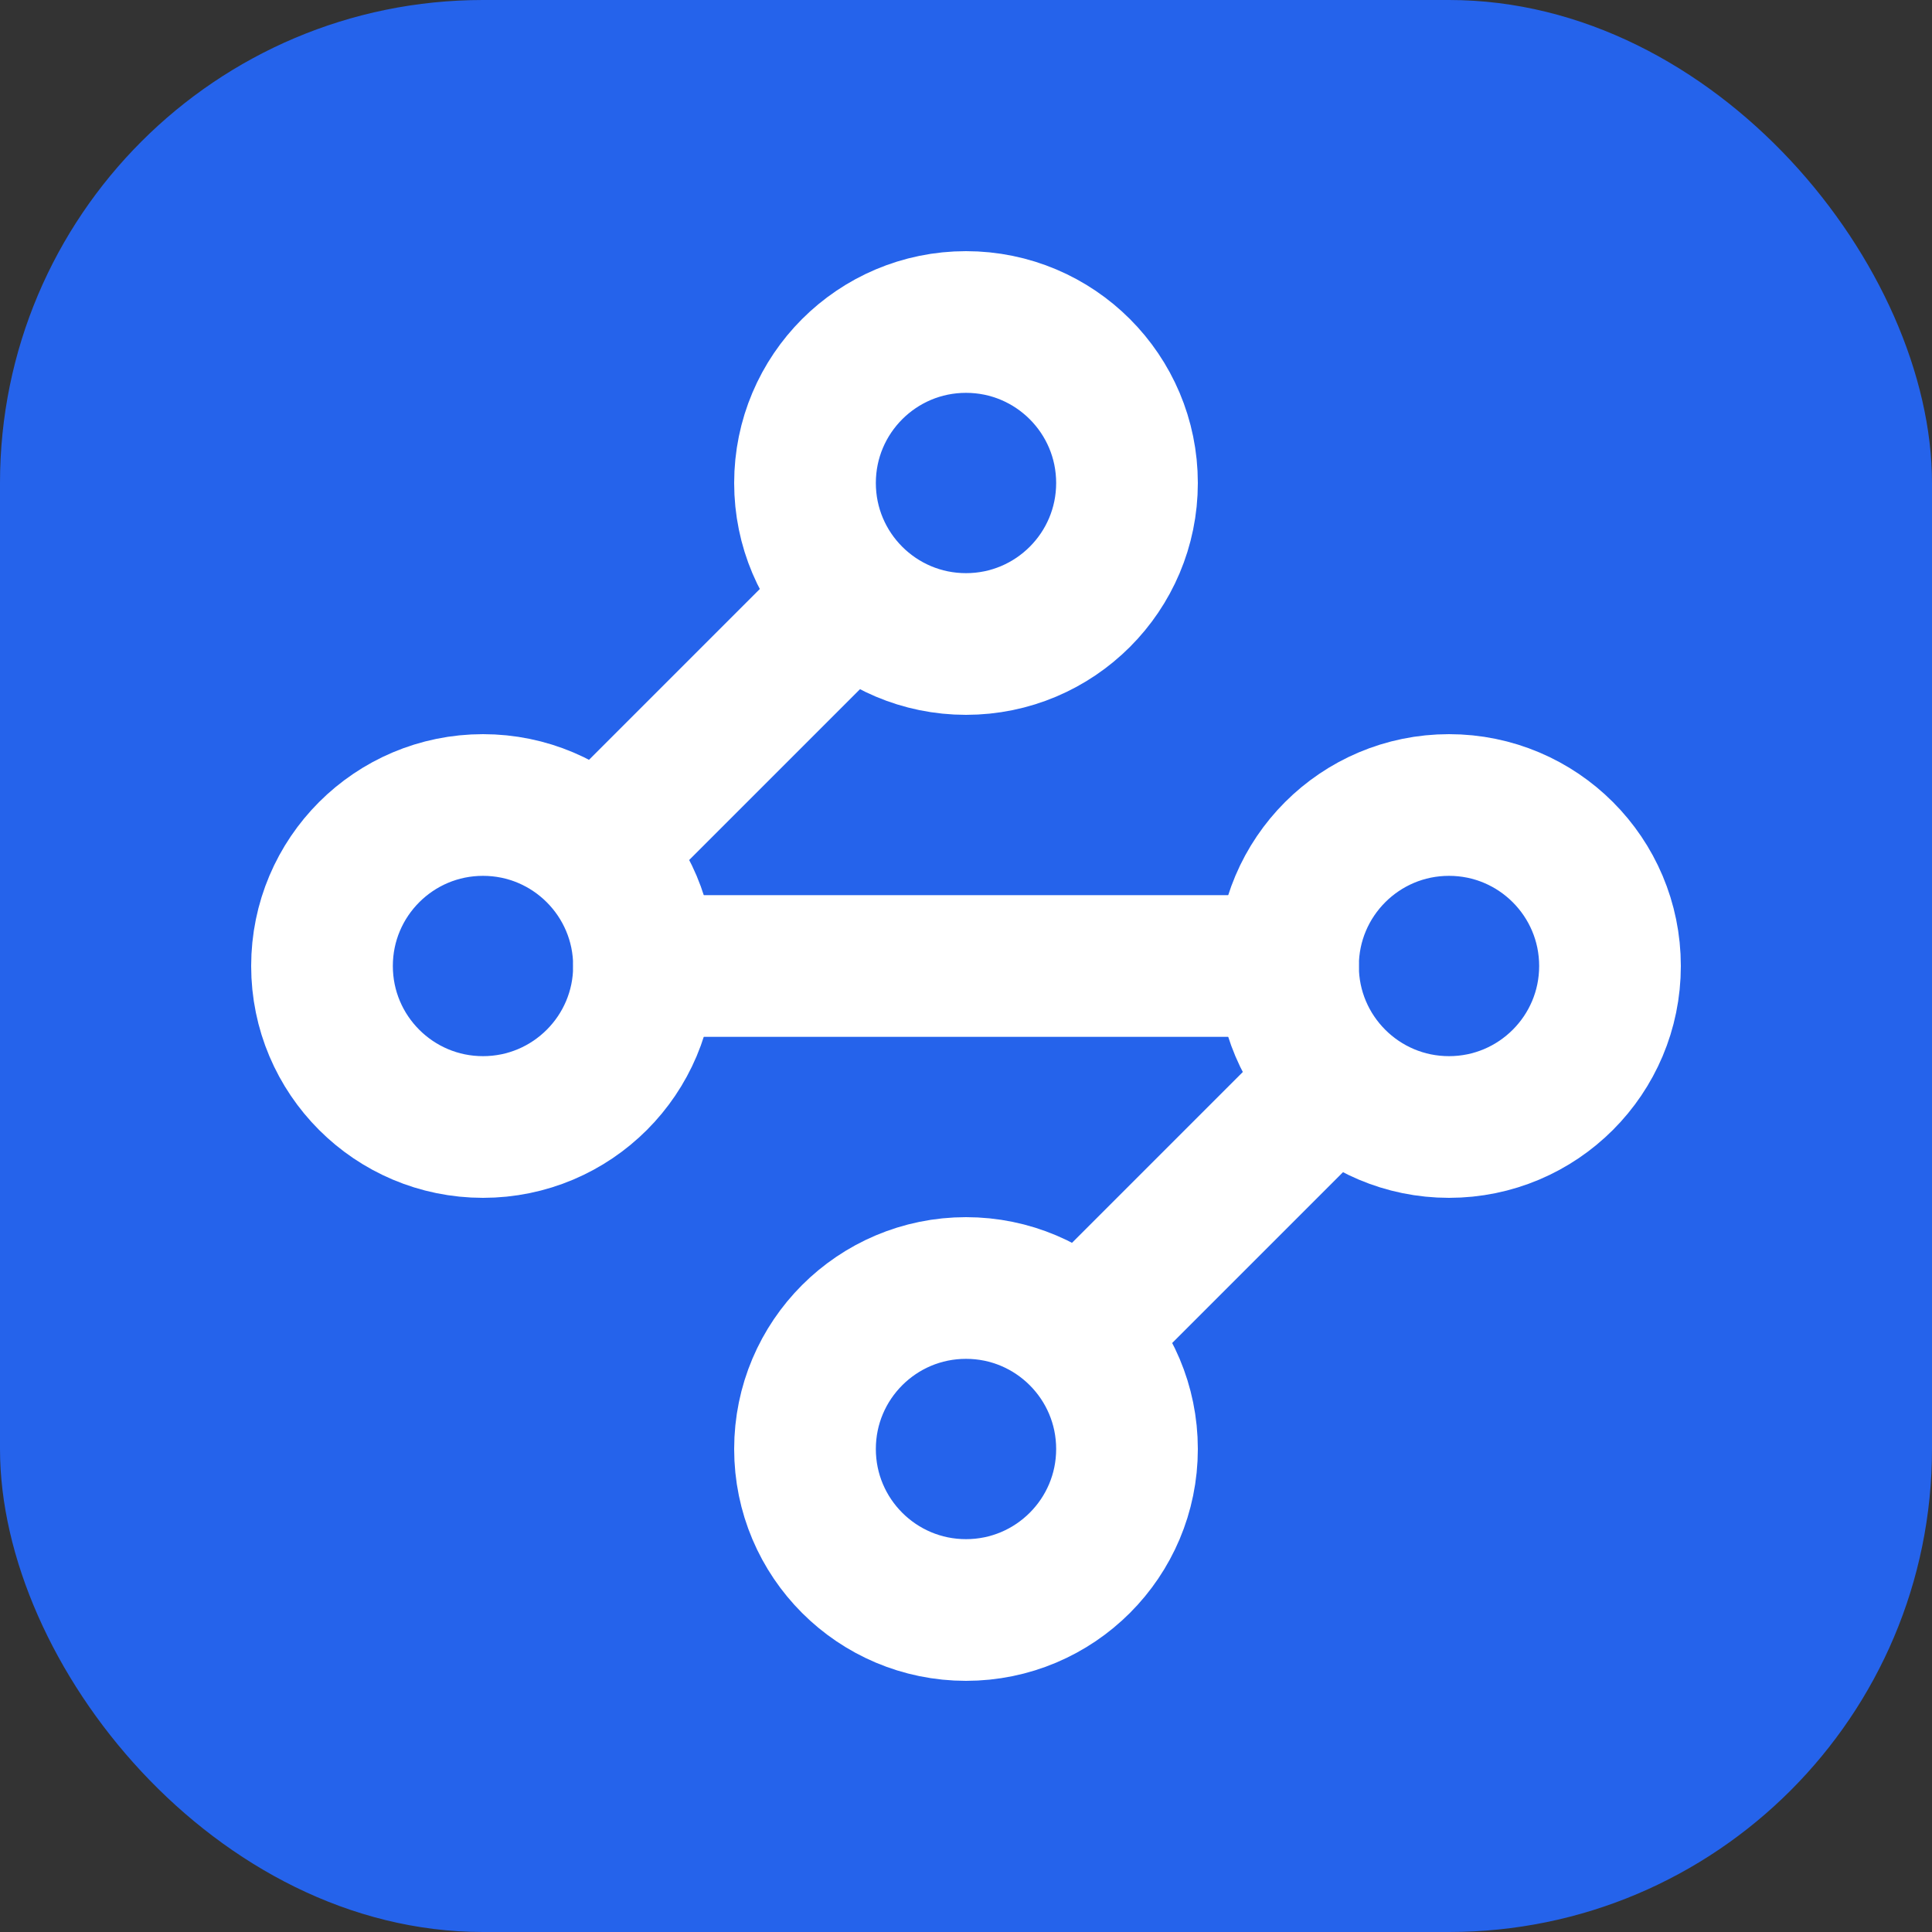
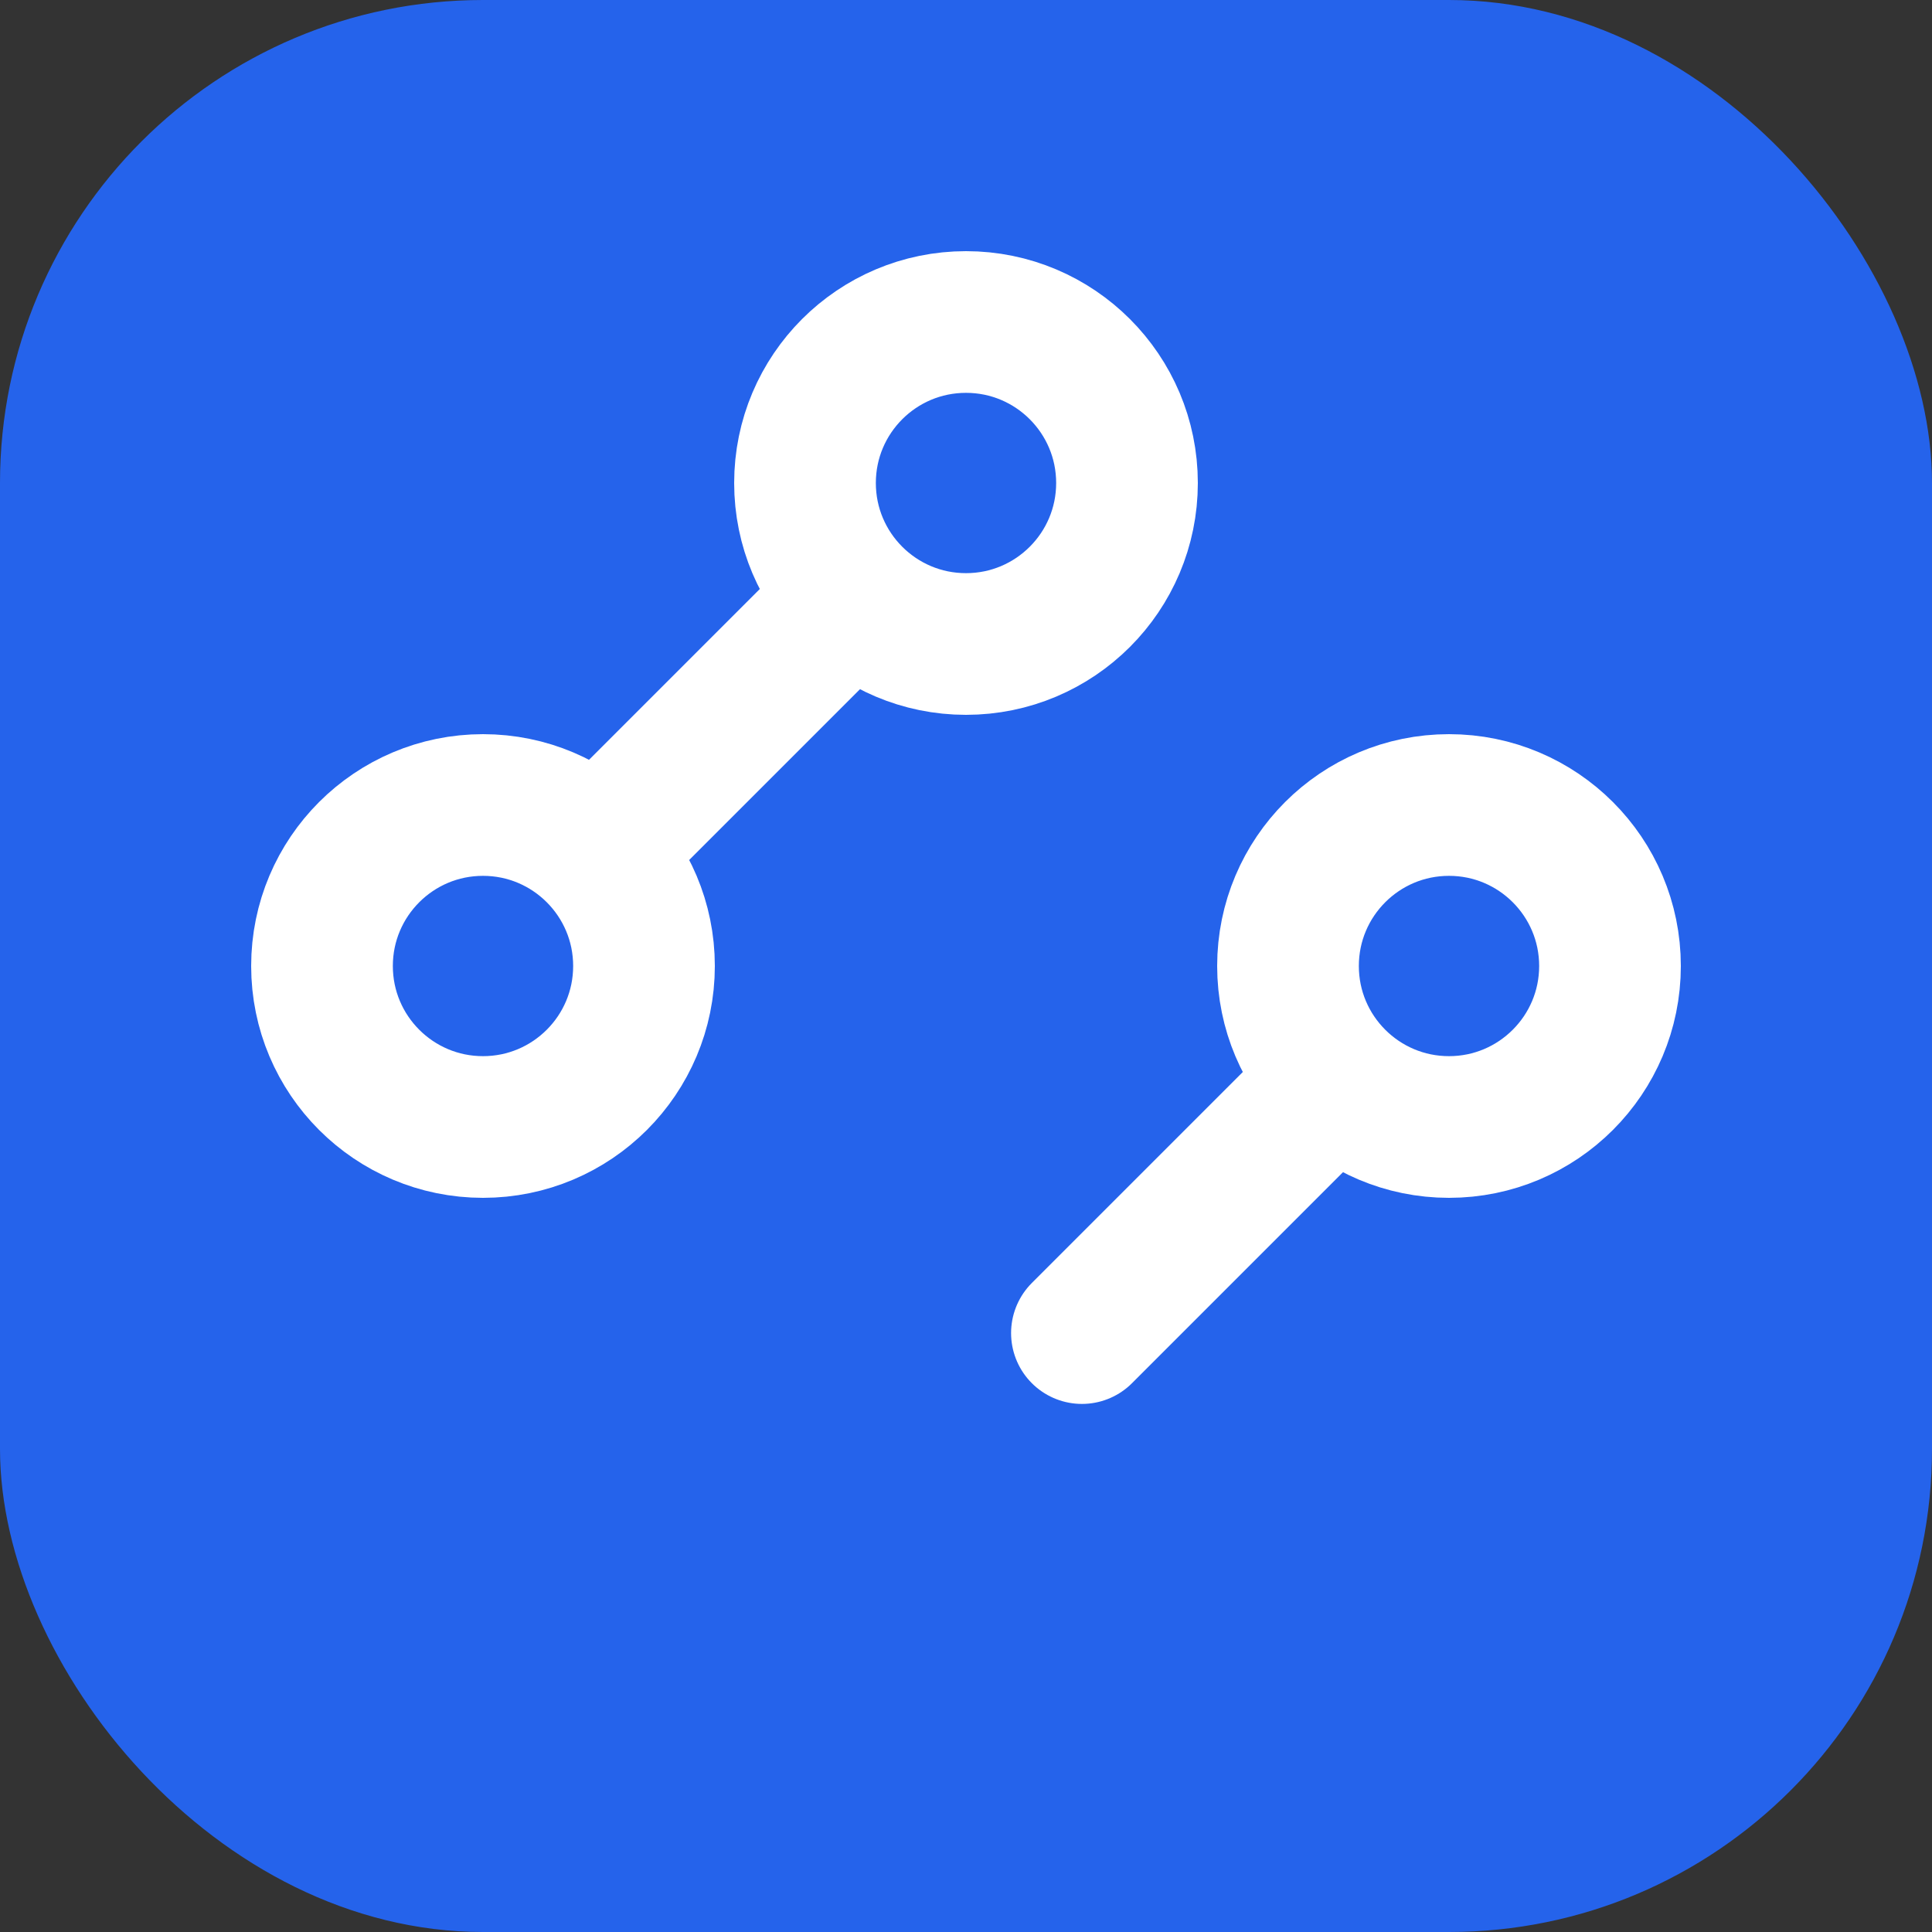
<svg xmlns="http://www.w3.org/2000/svg" width="24" height="24" viewBox="0 0 24 24" fill="none">
  <rect x="0" y="0" width="24" height="24" fill="#333333" stroke="none" />
  <rect width="24" height="24" rx="6" fill="#2563EB" />
  <g transform="translate(2.4, 2.4) scale(0.8)" stroke="#FFFFFF" stroke-width="2.2" stroke-linecap="round" stroke-linejoin="round">
    <circle cx="12" cy="4.5" r="2.5" />
    <path d="m10.2 6.3-3.9 3.9" />
    <circle cx="4.5" cy="12" r="2.5" />
-     <path d="M7 12h10" />
    <circle cx="19.5" cy="12" r="2.5" />
    <path d="m13.8 17.7 3.9-3.9" />
-     <circle cx="12" cy="19.5" r="2.5" />
  </g>
</svg>